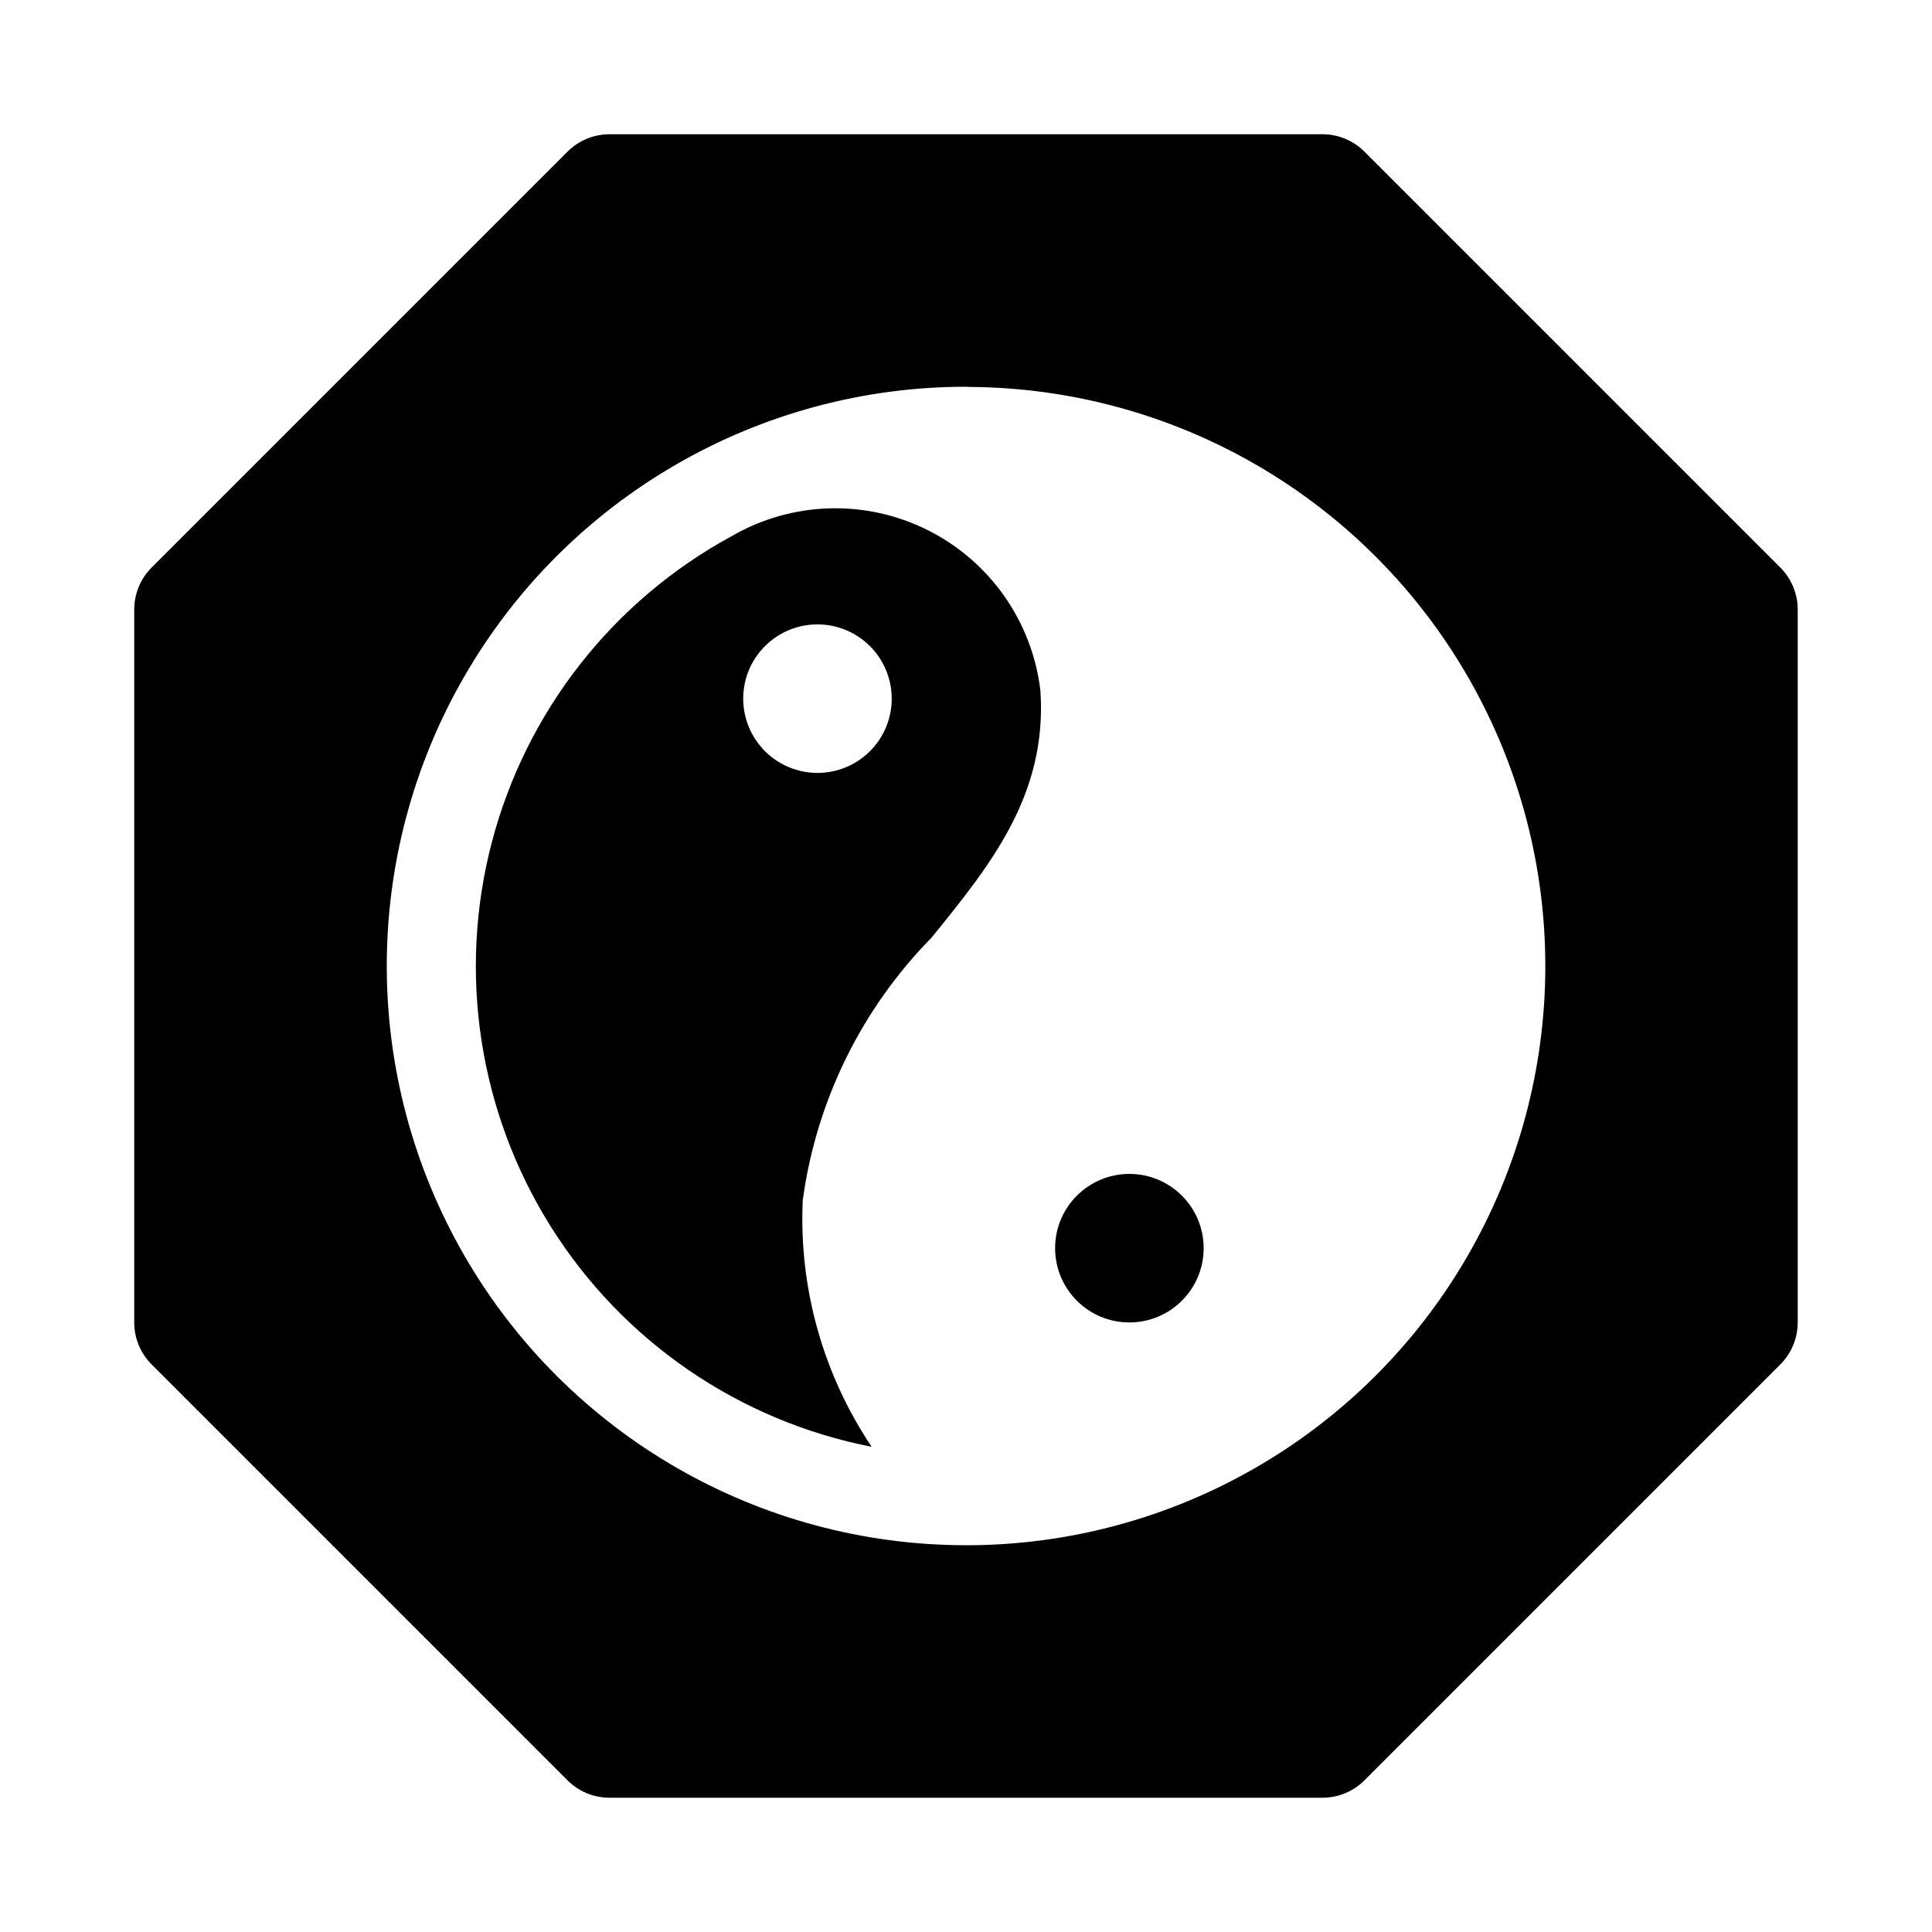
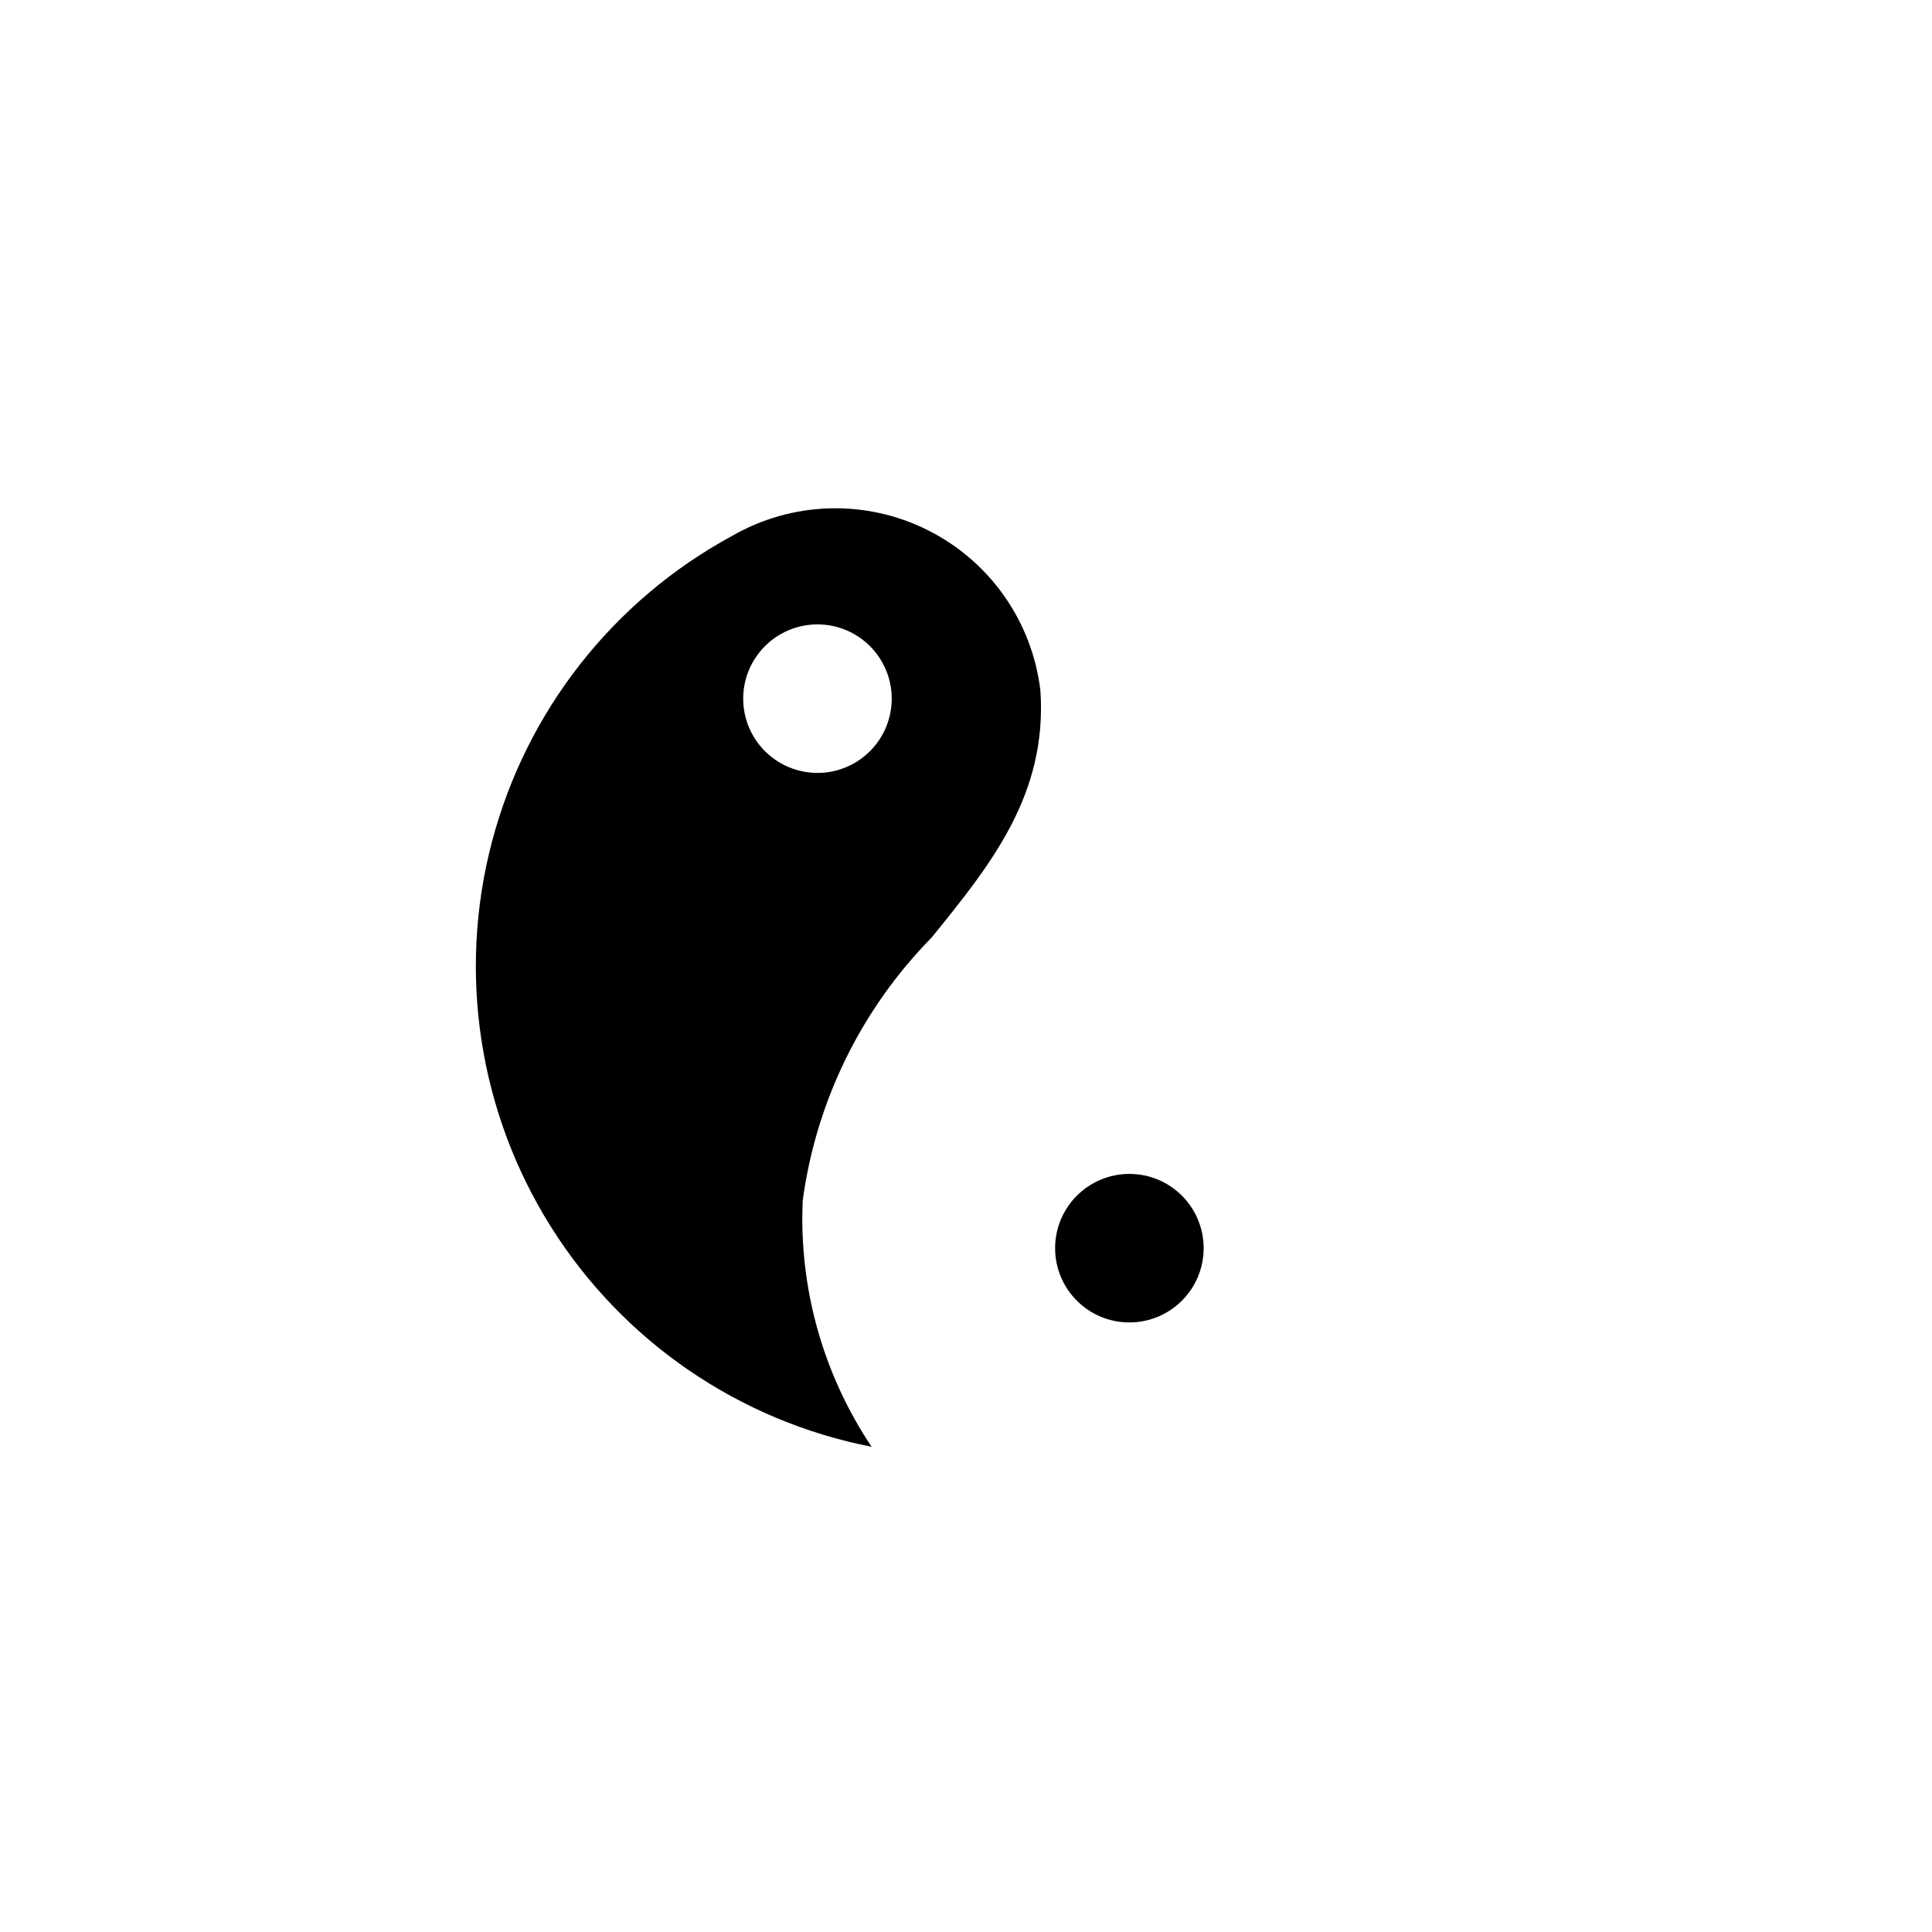
<svg xmlns="http://www.w3.org/2000/svg" fill="#000000" width="800px" height="800px" version="1.1" viewBox="144 144 512 512">
  <g>
    <path d="m356.73 462.13c3.559-26.273 15.52-50.688 34.102-69.602 15.57-19.184 30.785-37.848 28.883-65.555l-0.004-0.004c-2.176-18.289-13.406-34.258-29.883-42.492-16.473-8.238-35.988-7.633-51.922 1.605-31.488 17.105-54.496 46.477-63.57 81.141-9.078 34.668-3.41 71.543 15.656 101.88 19.062 30.344 49.828 51.449 85 58.312-12.898-19.258-19.297-42.133-18.262-65.289zm-15.777-132.98c0-5.219 2.074-10.223 5.766-13.914s8.695-5.766 13.914-5.766c5.223 0 10.227 2.074 13.918 5.766 3.691 3.691 5.766 8.695 5.766 13.914 0 5.223-2.074 10.227-5.766 13.918-3.691 3.691-8.695 5.766-13.918 5.766-5.215-0.008-10.219-2.082-13.91-5.769-3.688-3.691-5.762-8.695-5.769-13.914z" />
-     <path d="m615.8 294.4-110.21-110.21c-2.949-2.953-6.957-4.613-11.133-4.613h-188.93c-4.176 0-8.18 1.66-11.133 4.613l-110.21 110.21c-2.953 2.953-4.613 6.957-4.613 11.133v188.93c0 4.176 1.66 8.18 4.613 11.133l110.21 110.21c2.953 2.957 6.957 4.613 11.133 4.613h188.93c4.176 0 8.184-1.656 11.133-4.613l110.21-110.21c2.953-2.953 4.613-6.957 4.613-11.133v-188.93c0-4.176-1.66-8.18-4.613-11.133zm-215.8 259.1c-54.844 0-105.52-29.258-132.94-76.754-27.418-47.492-27.418-106.01 0-153.5 27.422-47.496 78.098-76.754 132.94-76.754 0.34 0 0.668 0.047 1.008 0.051h0.016c54.719 0.352 105.11 29.809 132.27 77.32 27.156 47.508 26.961 105.88-0.508 153.21-27.473 47.324-78.062 76.449-132.78 76.434z" />
    <path d="m462.98 474.78c0 10.871-8.812 19.68-19.684 19.68-10.867 0-19.68-8.809-19.68-19.68 0-10.867 8.812-19.68 19.68-19.68 10.871 0 19.684 8.812 19.684 19.68" />
  </g>
</svg>